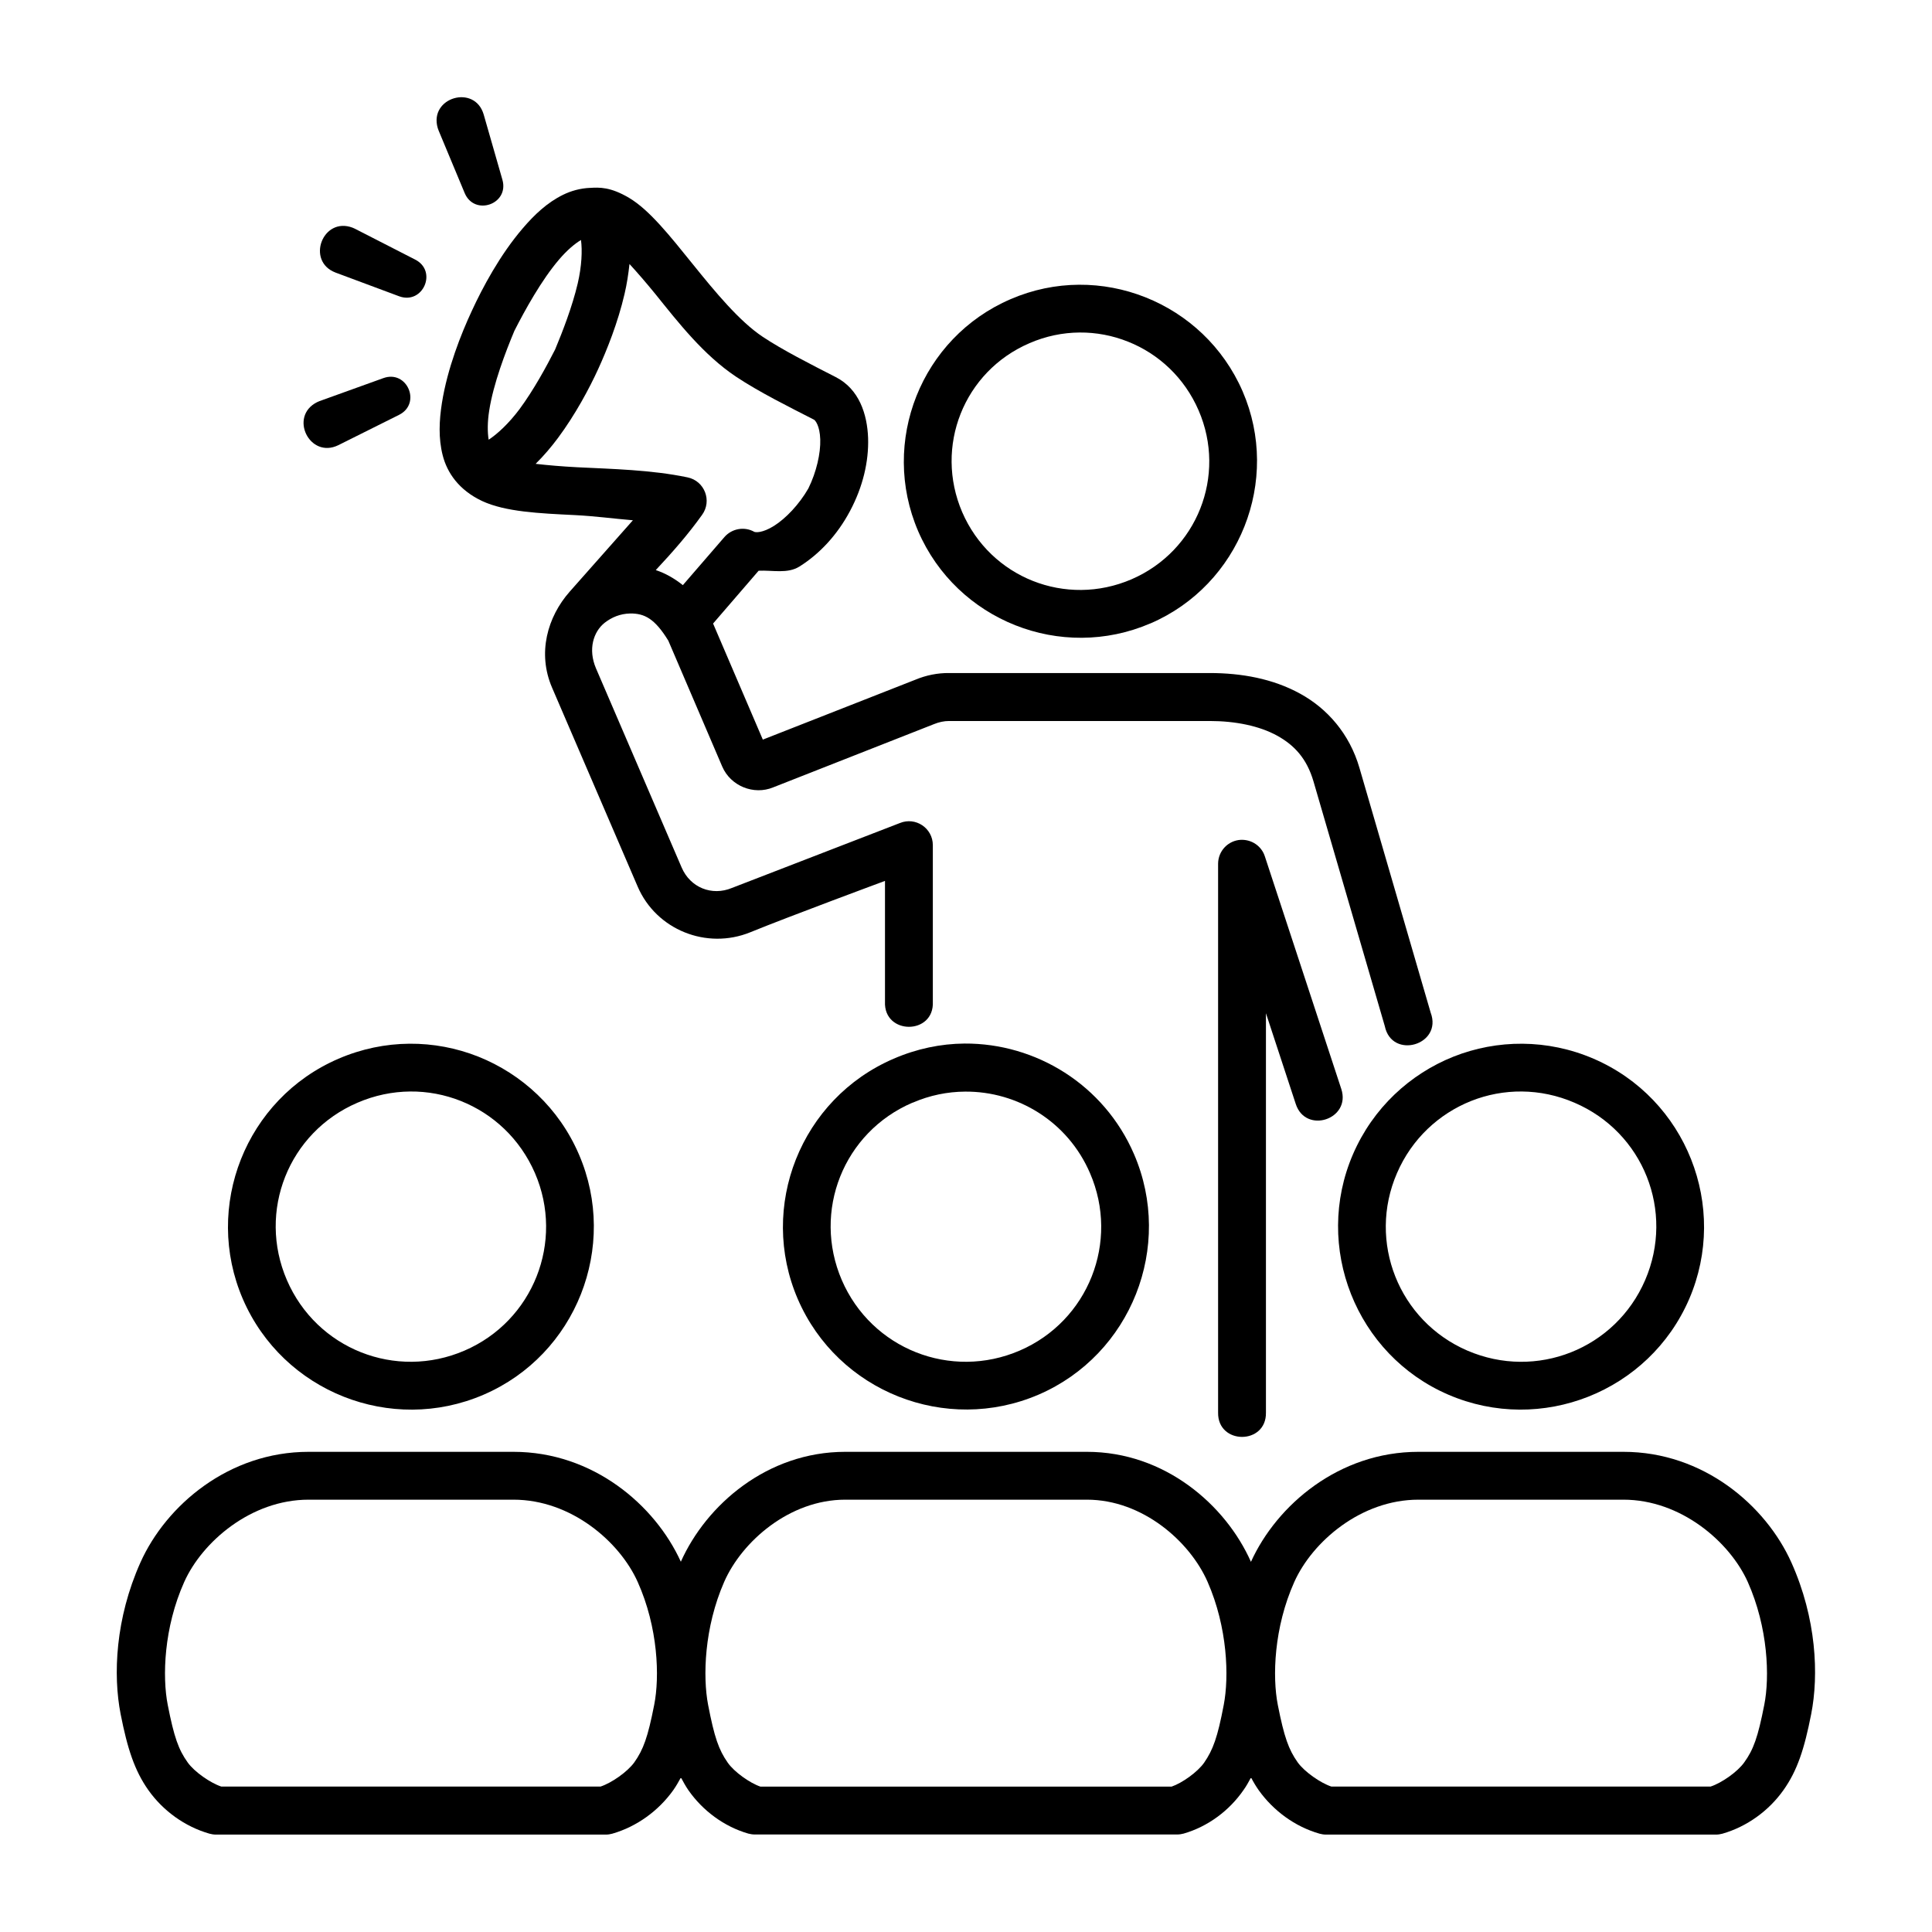
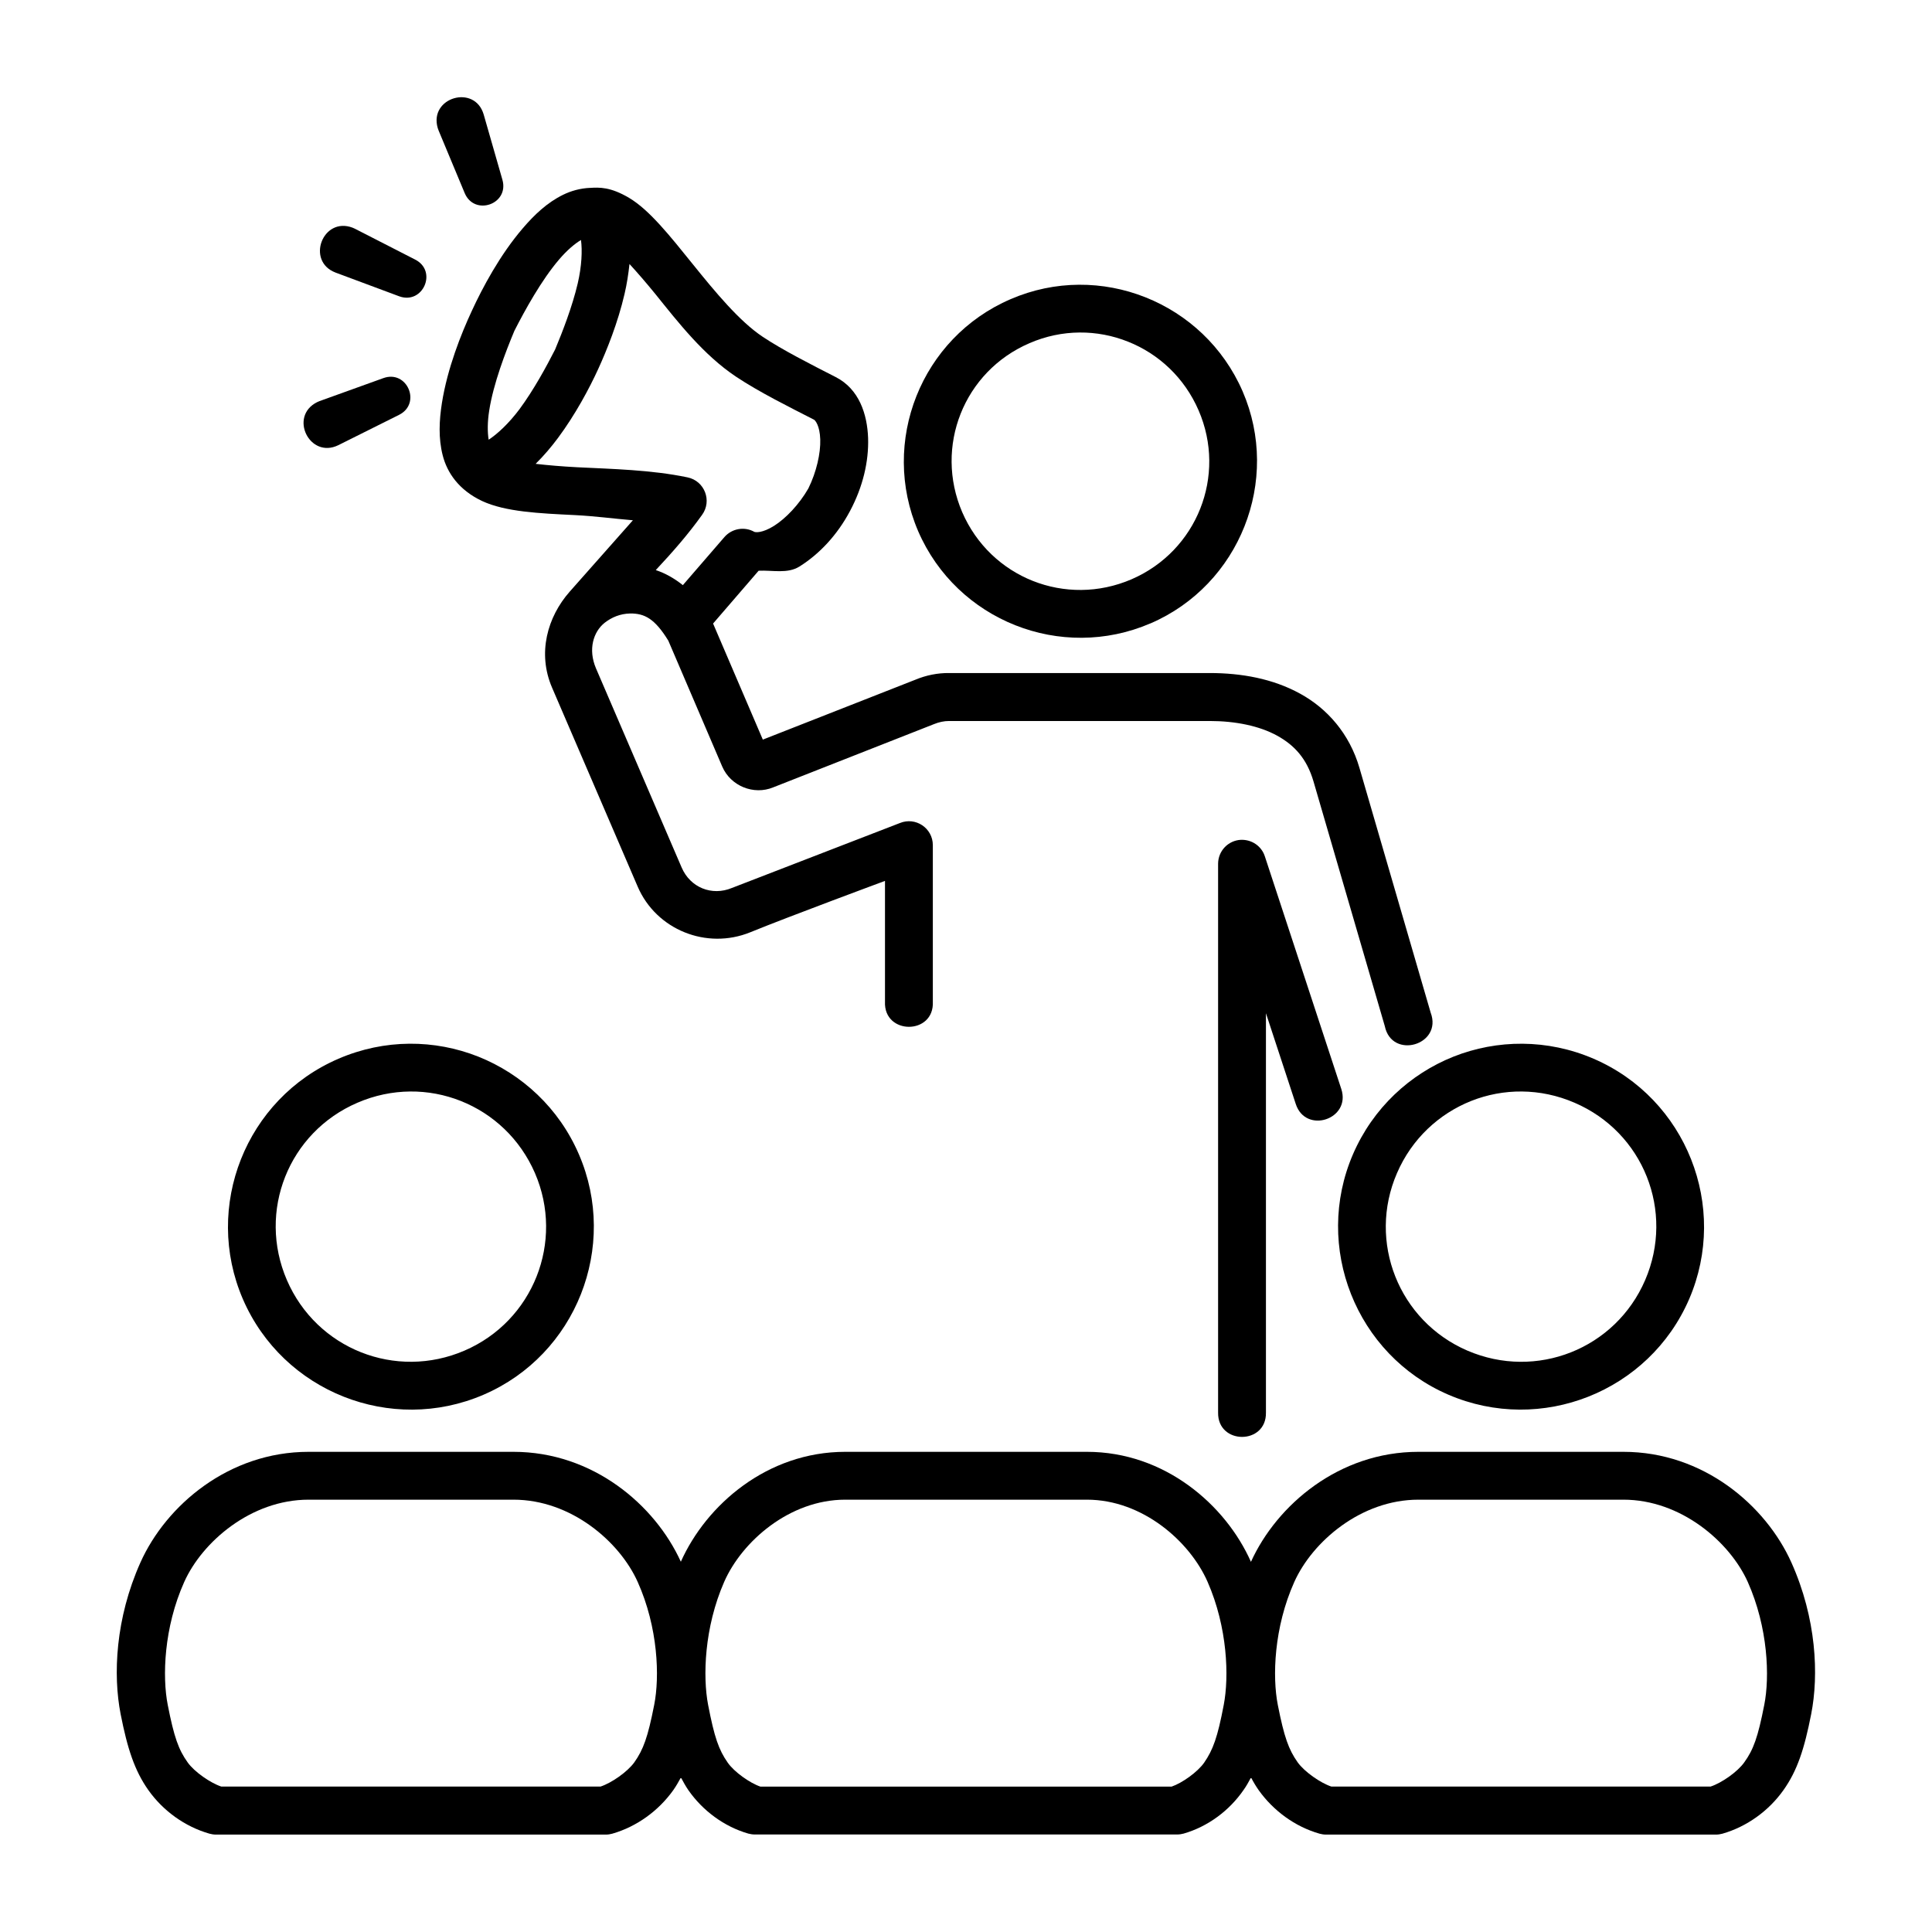
<svg xmlns="http://www.w3.org/2000/svg" fill="#000000" width="800px" height="800px" version="1.1" viewBox="144 144 512 512">
  <g>
    <path d="m228.05 250.57c-7.586 3.762-1.988 15.137 5.621 11.402l16.07-8.023c6.027-3 2.156-12.043-4.172-9.734l-16.906 6.09c-0.203 0.094-0.406 0.184-0.613 0.266z" />
    <path d="m237.44 204.34c-7.926-3-12.422 8.891-4.516 11.895l16.82 6.269c6.32 2.356 10.293-6.648 4.281-9.711l-16.004-8.195c-0.176-0.086-0.375-0.168-0.582-0.258z" />
    <path d="m260 177.92c-2.367-8.105 9.824-11.695 12.188-3.559l4.953 17.266c1.863 6.5-7.406 9.734-10.004 3.519l-6.914-16.586c-0.074-0.203-0.16-0.402-0.223-0.641z" />
    <path d="m442.93 234.54c8.078 3.203 14.957 9.531 18.715 18.223 7.496 17.293-0.43 37.258-17.777 44.754-17.402 7.496-37.348-0.402-44.871-17.785-7.461-17.348 0.41-37.289 17.816-44.781 8.652-3.766 18.012-3.652 26.117-0.41zm4.633-11.75c-11.133-4.434-23.938-4.613-35.742 0.492-23.734 10.203-34.668 37.84-24.496 61.488 10.234 23.672 37.848 34.641 61.555 24.434h0.023c23.645-10.203 34.613-37.883 24.406-61.492-5.141-11.836-14.609-20.496-25.746-24.922z" fill-rule="evenodd" />
    <path d="m472.87 366.56c-3.383 0.152-6.062 2.949-6.062 6.359v145.42c-0.152 8.605 12.852 8.605 12.68 0v-105.82l7.902 24.047c2.621 8.043 14.688 4.082 12.07-3.965l-20.266-61.668c-0.871-2.707-3.469-4.481-6.324-4.367zm-162.05-152.6c2.156 2.356 4.461 5.016 6.879 7.988 6.039 7.496 12.711 16.098 21.344 21.871 6.32 4.191 14.023 7.988 20.668 11.398 0.32 0.152 1.547 1.547 1.664 5.246 0.113 3.621-0.992 8.605-3.152 12.98-2.445 4.254-5.981 7.953-9.098 9.914-3.117 1.953-4.926 1.746-5.246 1.574-2.621-1.461-5.918-0.875-7.902 1.395l-11.016 12.742c-2.215-1.773-4.637-3.152-7.172-3.992 4.547-4.863 8.598-9.5 12.25-14.605 2.738-3.734 0.695-9.039-3.852-9.969-9.621-2.008-20.035-2.215-29.242-2.68-3.992-0.207-7.664-0.52-10.996-0.902 2.156-2.129 4.113-4.434 5.918-6.852 4.637-6.242 8.312-13.148 10.641-18.227 2.336-5.102 5.246-12.359 7.004-19.945 0.613-2.602 1.016-5.262 1.309-7.938zm-12.855-6.359c0.379 2.769 0.203 6.914-0.852 11.465-1.457 6.231-4.055 12.879-6 17.551-2.305 4.523-5.66 10.703-9.449 15.832-2.801 3.734-5.828 6.562-8.168 8.078-0.32-1.977-0.34-4.664 0.152-7.754 1.102-7.082 4.316-15.477 6.672-21.109 2.777-5.445 7.172-13.441 11.867-18.922 2.043-2.394 4.082-4.121 5.777-5.141zm2.359-13.812c-2.535 0.113-4.988 0.785-7.113 1.836-4.227 2.066-7.613 5.309-10.641 8.84-6.09 7.082-10.727 15.832-13.523 21.895-2.828 6.066-6.473 15.219-7.934 24.434-0.723 4.606-0.961 9.332 0.207 13.879 1.164 4.574 4.254 9.18 10.434 12.098 6.207 2.887 15.133 3.269 24.582 3.734 5.309 0.262 10.203 0.934 15.387 1.371l-16.73 18.895c-5.949 6.734-8.625 16.324-4.695 25.453 0 0 15.109 35.133 22.684 52.715 4.934 11.488 18.289 16.816 29.832 12.129 10.285-4.203 35.715-13.621 35.715-13.621v32.016c-0.379 8.867 13.094 8.867 12.68 0v-41.484c0-4.523-4.574-7.586-8.75-5.859l-44.492 17.195c-5.336 2.215-11.043-0.113-13.324-5.418l-22.711-52.801c-2.129-5.016-0.699-9.68 2.328-12.074 1.812-1.395 4.031-2.391 6.769-2.445 3.789-0.027 6.5 1.371 10.082 7.203l14.285 33.359c2.215 5.156 8.348 7.664 13.531 5.508l42.629-16.766c1.281-0.52 2.621-0.812 3.965-0.812h69.039c6.879 0 13.184 1.305 17.875 3.875 4.664 2.57 7.898 6.152 9.652 12.129l18.895 64.848c1.863 8.98 15.387 5.016 12.16-3.559l-18.875-64.863c-2.621-9.039-8.535-15.746-15.742-19.684-7.203-3.965-15.539-5.457-23.965-5.457h-69.043c-3.062-0.027-6.09 0.586-8.891 1.754l-40.469 15.891-13.184-30.762 12.07-13.996c3.734-0.18 7.641 0.875 10.82-1.113 5.309-3.32 10.055-8.398 13.406-14.727 3.387-6.356 4.988-13.082 4.785-19.352-0.23-6.269-2.356-12.949-8.57-16.121-6.738-3.441-14.145-7.203-19.391-10.703-6.152-4.113-12.477-11.75-18.539-19.273-6.066-7.523-11.438-14.285-16.793-17.492-4.981-2.965-7.93-2.824-10.438-2.672z" fill-rule="evenodd" />
    <path d="m519.89 541.43h54.344c15.219 0 28.168 11.168 32.945 21.809 5.394 12.098 5.84 25.164 4.371 32.562-1.684 8.625-2.883 11.895-5.309 15.25-1.773 2.508-6 5.457-8.918 6.41h-100.5c-2.883-0.957-7.113-3.902-8.918-6.41-2.391-3.383-3.582-6.648-5.277-15.25-1.457-7.406-1.051-20.465 4.371-32.562 4.785-10.668 17.664-21.809 32.887-21.809zm-151.9 0h64.055c14.75 0 27.289 11.078 31.98 21.781 5.309 12.098 5.711 25.164 4.281 32.598-1.633 8.625-2.859 11.93-5.188 15.309-1.754 2.508-5.867 5.418-8.637 6.356l-108.97-0.004c-2.769-0.934-6.941-3.875-8.66-6.356-2.367-3.383-3.531-6.68-5.195-15.309-1.426-7.434-1.047-20.492 4.262-32.598 4.699-10.699 17.316-21.777 32.074-21.777zm-142.22 0h54.316c15.25 0 28.141 11.133 32.914 21.809 5.426 12.098 5.84 25.164 4.371 32.562-1.684 8.598-2.883 11.867-5.277 15.25-1.809 2.508-6.027 5.457-8.949 6.41h-100.5c-2.887-0.957-7.144-3.902-8.918-6.41-2.391-3.352-3.59-6.621-5.277-15.25-1.457-7.406-1.051-20.465 4.371-32.562 4.777-10.641 17.699-21.809 32.949-21.809zm0-12.68c-21.137 0-37.758 14.168-44.555 29.328-6.644 14.844-7.281 29.805-5.246 40.176 1.809 9.188 3.699 14.984 7.371 20.176 3.879 5.457 9.652 9.652 16.184 11.516 0.555 0.152 1.141 0.242 1.723 0.242h103.32c0.559 0 1.141-0.09 1.695-0.242 6.5-1.863 12.277-6.09 16.148-11.516 0.762-1.074 1.406-2.211 2.043-3.383 0.609 1.141 1.227 2.277 1.949 3.332 3.789 5.445 9.449 9.672 15.891 11.539 0.582 0.152 1.164 0.242 1.773 0.242h111.85c0.609 0 1.191-0.09 1.773-0.242 6.441-1.863 12.098-6.09 15.859-11.539 0.762-1.051 1.371-2.188 1.988-3.332 0.609 1.172 1.281 2.305 2.039 3.383 3.879 5.426 9.59 9.652 16.121 11.516 0.559 0.152 1.141 0.242 1.723 0.242h103.3c0.582 0 1.191-0.09 1.746-0.242 6.5-1.863 12.277-6.062 16.148-11.516 3.699-5.188 5.57-10.988 7.371-20.176 2.043-10.371 1.406-25.332-5.246-40.176-6.809-15.16-23.367-29.328-44.504-29.328h-54.344c-21.047 0-37.523 14.078-44.375 29.152-6.68-15.047-22.801-29.152-43.469-29.152h-64.055c-20.672 0-36.828 14.055-43.559 29.125-6.852-15.07-23.324-29.125-44.352-29.125z" />
    <path d="m266.12 435.77c8.516 3.383 15.691 10.004 19.652 19.121 7.844 18.164-0.469 39.184-18.656 47.027-18.25 7.875-39.215-0.441-47.09-18.691-7.863-18.223 0.441-39.156 18.719-47 9.094-3.926 18.891-3.836 27.375-0.457zm4.637-11.75c-11.547-4.586-24.809-4.727-37.059 0.555-24.582 10.586-35.887 39.215-25.332 63.703 10.613 24.547 39.246 35.918 63.793 25.332 24.52-10.551 35.828-39.234 25.254-63.703-5.285-12.27-15.113-21.277-26.656-25.887z" fill-rule="evenodd" />
-     <path d="m399.74 433.29c13.91-0.117 27.234 7.926 33.121 21.602 7.875 18.164-0.441 39.184-18.629 47.027-18.277 7.875-39.273-0.441-47.152-18.691-7.836-18.223 0.441-39.156 18.719-47h0.062c4.547-1.973 9.242-2.906 13.879-2.938zm-0.141-12.738c-6.297 0.051-12.652 1.367-18.781 4.023-24.609 10.586-35.945 39.215-25.391 63.703 10.613 24.547 39.246 35.867 63.82 25.309 24.52-10.586 35.855-39.246 25.273-63.742-7.953-18.391-26-29.41-44.922-29.293z" />
    <path d="m533.86 435.77c8.516-3.383 18.312-3.469 27.406 0.465 18.277 7.844 26.562 28.777 18.719 47-7.875 18.25-28.836 26.562-47.117 18.691-18.188-7.844-26.527-28.863-18.656-47.027 3.938-9.129 11.168-15.746 19.648-19.129zm-4.668-11.75c-11.547 4.606-21.34 13.613-26.645 25.883-10.551 24.469 0.785 53.152 25.281 63.703 24.582 10.586 53.207-0.785 63.816-25.332 10.551-24.492-0.754-53.117-25.332-63.703-12.25-5.273-25.57-5.133-37.121-0.551z" fill-rule="evenodd" />
  </g>
</svg>